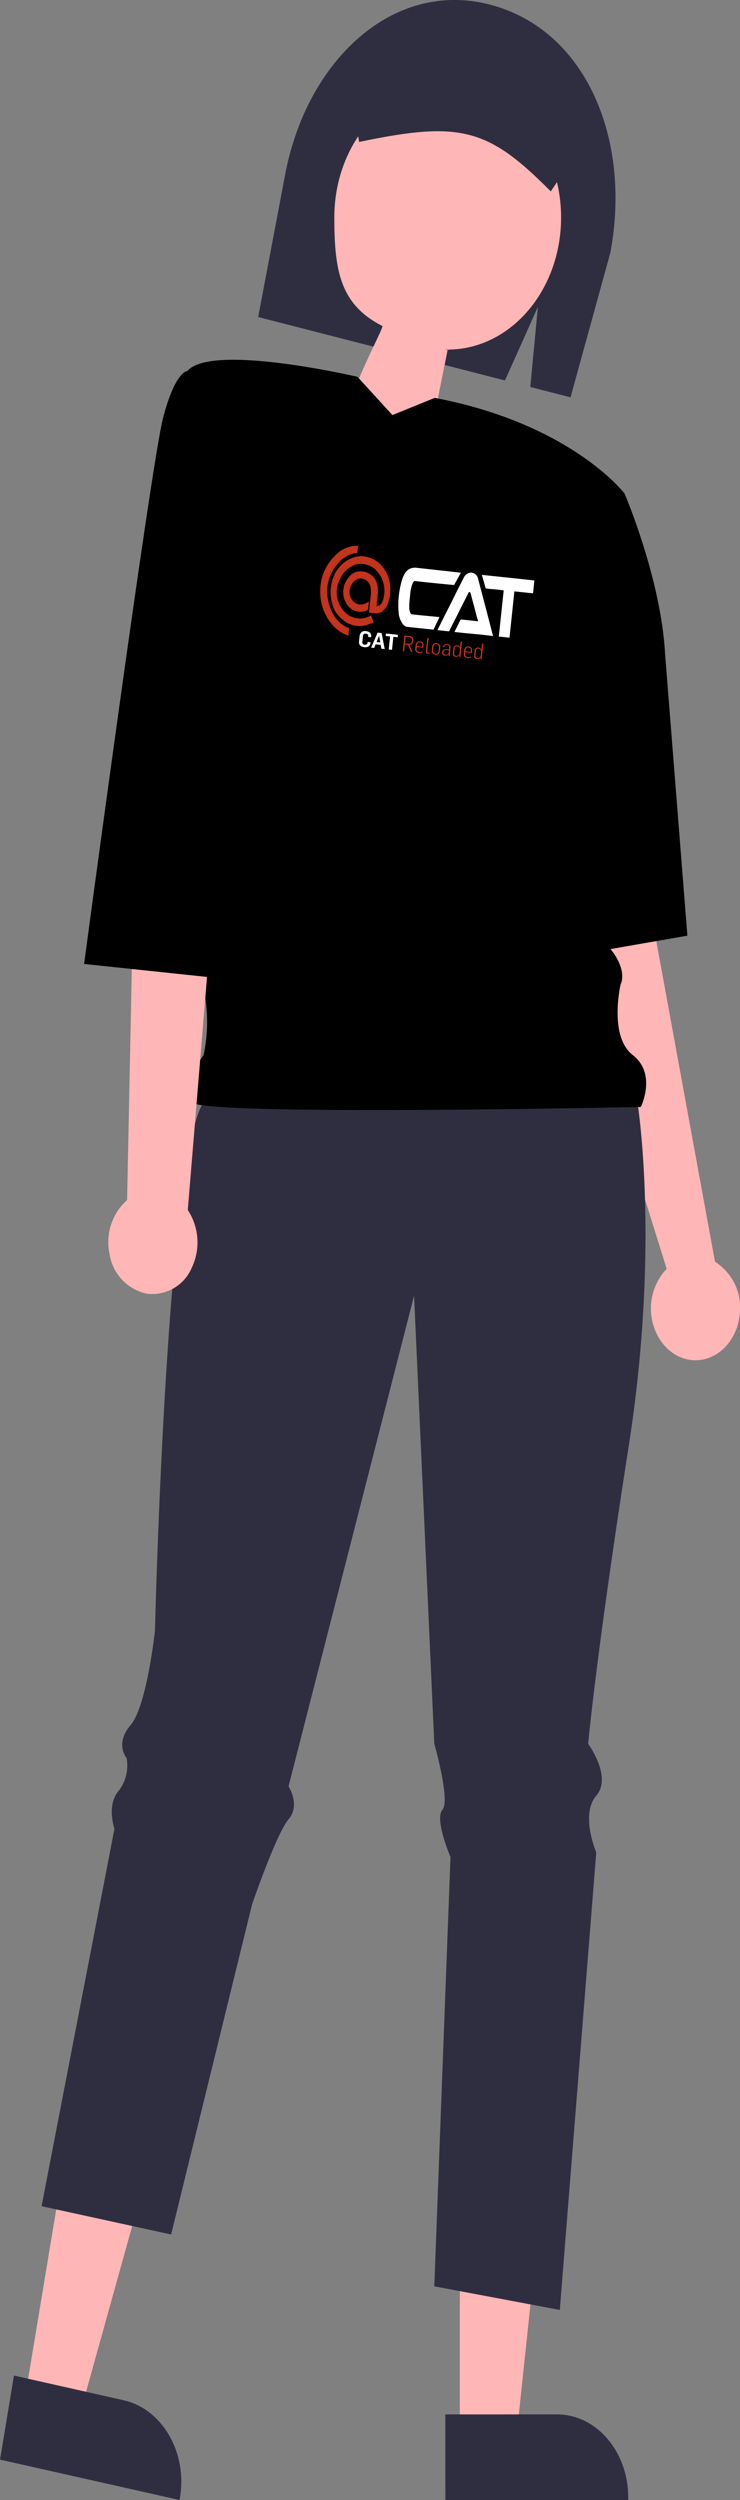
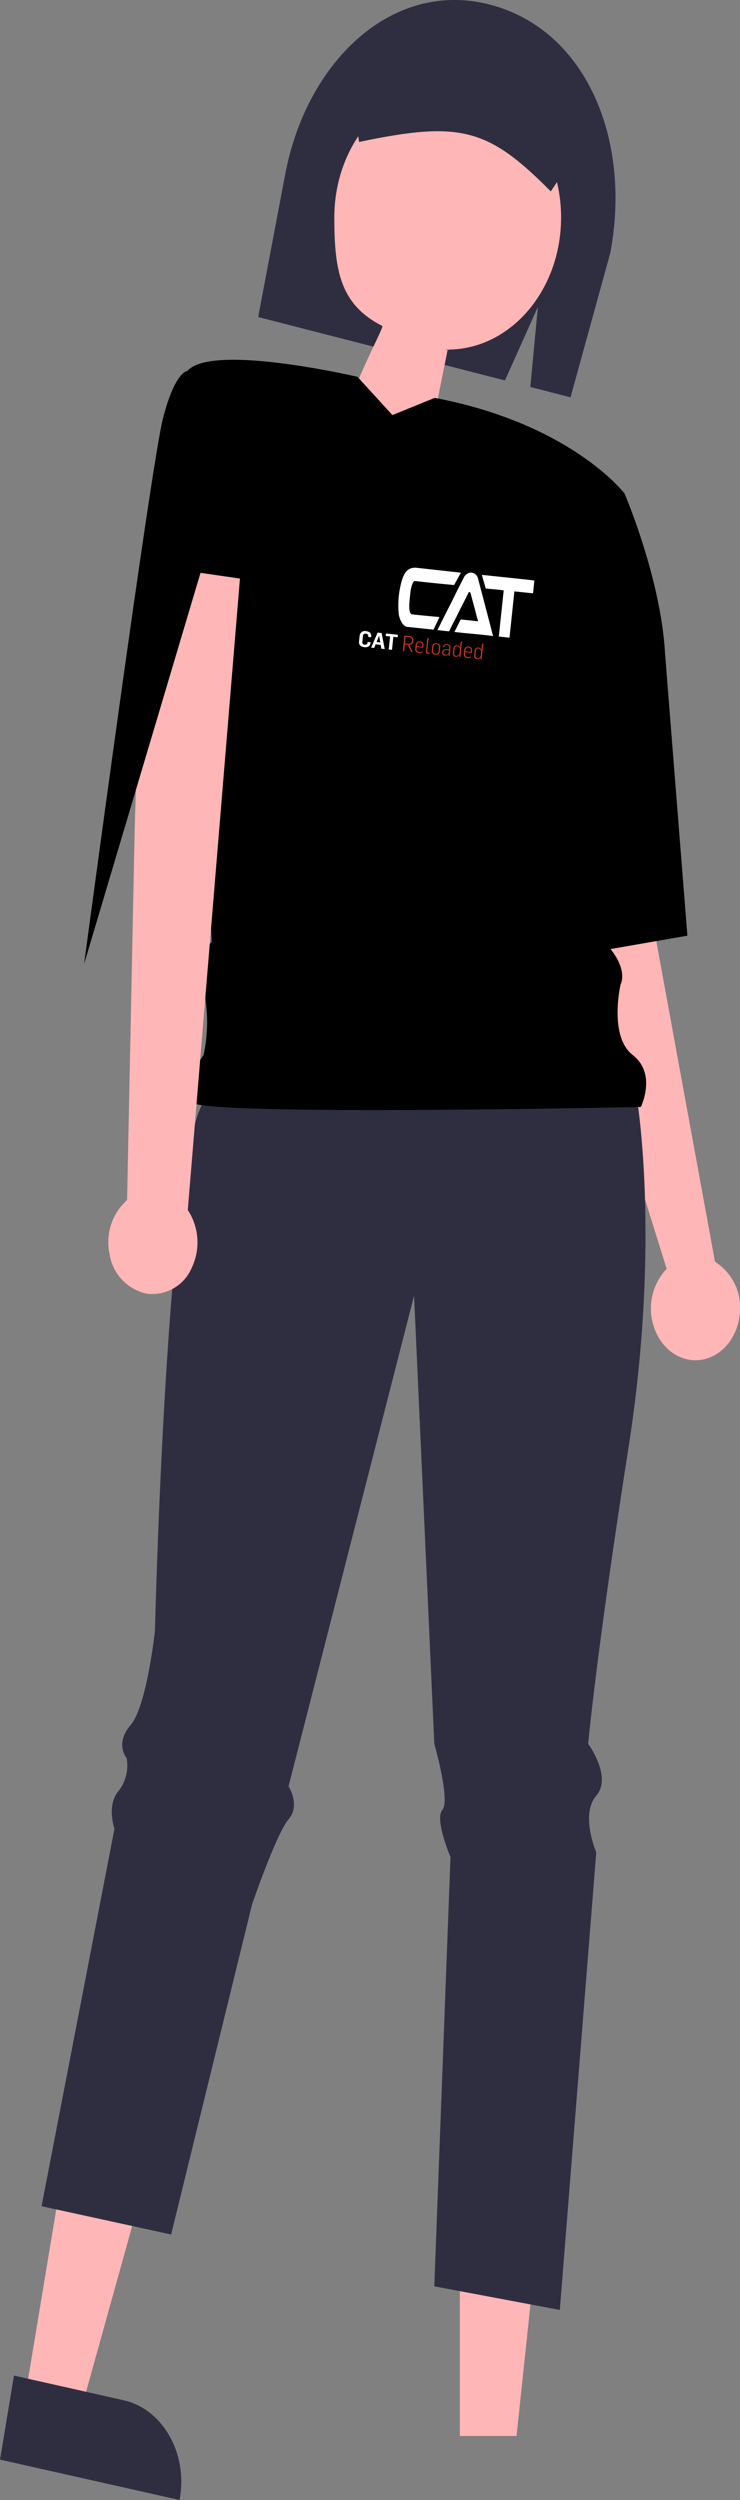
<svg xmlns="http://www.w3.org/2000/svg" width="112.604" height="380.245" viewBox="0 0 112.604 380.245">
  <rect x="0" y="0" width="112.604" height="380.245" fill="#808080" stroke="none" />
  <g id="Group_1013" data-name="Group 1013" transform="translate(0 0)">
    <path id="Path_2501" data-name="Path 2501" d="M613.6,332.048l10.474-1.435,3.7,37.312,9.438,51.525a8.283,8.283,0,0,1,3.718,8.382c-.489,3.444-2.863,6.105-5.837,6.542s-5.841-1.454-7.049-4.649a8.789,8.789,0,0,1,1.815-9.194l-9.479-30.361Z" transform="translate(-528.414 -227.545)" fill="#ffb6b6" />
    <path id="Path_2502" data-name="Path 2502" d="M363.128,505.708h8.629l4.106-38.765H363.127Z" transform="translate(-293.157 -135.205)" fill="#ffb6b6" />
-     <path id="Path_2503" data-name="Path 2503" d="M641.207,711.776h27.824v-.41c0-6.965-4.848-12.612-10.829-12.613h-17Z" transform="translate(-573.437 -331.531)" fill="#2f2e41" />
    <path id="Path_2504" data-name="Path 2504" d="M460.747,498.346l8.473,1.905L479.563,463.1l-12.5-2.812Z" transform="translate(-457 -133.324)" fill="#ffb6b6" />
    <path id="Path_2505" data-name="Path 2505" d="M751.6,703.306l27.319,6.144.067-.4c1.134-6.839-2.707-13.455-8.58-14.776h0l-16.686-3.753Z" transform="translate(-751.596 -329.206)" fill="#2f2e41" />
    <path id="Path_2506" data-name="Path 2506" d="M684.235,229.026l-5.014,11.2-37.552-9.646,4.114-21.722c3.256-17.193,16.31-29.61,31.072-25.818s21.651,20.6,18.395,37.79L689.2,242.792l-6.122-1.573Z" transform="translate(-602.383 -182.359)" fill="#2f2e41" />
    <path id="Path_2507" data-name="Path 2507" d="M727.508,418.86s3.7,21.526-1.232,53.1-6.161,45.2-6.161,45.2,3.7,5.023,1.232,7.893,0,8.61,0,8.61l-5.545,69.6-19.1-3.588,2.464-65.3s-2.464-5.74-1.232-7.175-1.232-10.045-1.232-10.045L693.623,449l-19.1,74.624s1.848,2.87,0,5.023-5.545,12.916-5.545,12.916l-12.322,50.228-19.715-4.305,11.09-57.4s-1.232-3.588.616-5.74a6.267,6.267,0,0,0,1.232-5.023s-1.848-2.153.616-5.023,3.7-14.351,3.7-14.351,1.848-76.776,8.009-81.082S727.508,418.86,727.508,418.86Z" transform="translate(-630.616 -251.931)" fill="#2f2e41" />
    <path id="Path_2541" data-name="Path 2541" d="M17.251,0C7.723,0,0,9,0,20.091c0,8.2.935,13.254,7.307,16.507.312.16-4.726,9.23-5.341,13.5-.341,2.366,6.825,2.532,7.156,2.649L14.4,54.324l2.855-14.142c.78.165-1.048,0,0,0,9.527,0,17.251-9,17.251-20.091S26.778,0,17.251,0Z" transform="translate(50.872 12.987)" fill="#ffb6b6" />
    <path id="Path_2508" data-name="Path 2508" d="M636.8,264.714l3.7,86.822s-2.464,2.153-1.232,7.175a23.776,23.776,0,0,1,0,10.046s-3.7,5.023-1.848,7.175,68.387.718,68.387.718,2.464-5.023-1.232-7.893-1.848-10.763-1.848-10.763,1.232-2.153-1.848-5.74-5.545-33.007-5.545-33.007l8.009-35.877s-8.062-10.6-28.9-14.568L668,271.419l-5.313-5.82S640.492,260.409,636.8,264.714Z" transform="translate(-608.29 -208.286)" />
    <path id="Path_2509" data-name="Path 2509" d="M629.371,292.107l9.545-.494s5.545,12.916,6.161,24.4l3.393,42.828-21.876,3.811Z" transform="translate(-543.872 -216.529)" />
    <path id="Path_2510" data-name="Path 2510" d="M680.582,217.579l6.408-9.6c.787-4.209-1.493-8.367-5.1-9.306l-24.208-6.219c-3.614-.916-7.184,1.739-7.991,5.943l-.013.069,1.734,11.595.3-.063c15.023-3.12,19.3-2.022,28.623,7.337Z" transform="translate(-596.769 -188.469)" fill="#2f2e41" />
    <path id="Path_2511" data-name="Path 2511" d="M739.947,403.294l1.155-56.5,1.232-40.182,14.786,2.153L749.18,404.8a8.965,8.965,0,0,1,.584,8.832,6.528,6.528,0,0,1-6.828,3.9,7.266,7.266,0,0,1-5.64-5.942,8.59,8.59,0,0,1,2.651-8.3Z" transform="translate(-720.607 -220.766)" fill="#ffb6b6" />
-     <path id="Path_2512" data-name="Path 2512" d="M759.086,266.824,748.3,265.613s-1.848,0-3.7,7.175-12.009,83.01-12.009,83.01l22.483,2.376Z" transform="translate(-719.794 -209.185)" />
+     <path id="Path_2512" data-name="Path 2512" d="M759.086,266.824,748.3,265.613s-1.848,0-3.7,7.175-12.009,83.01-12.009,83.01Z" transform="translate(-719.794 -209.185)" />
    <g id="Component_38_14" data-name="Component 38 – 14" transform="matrix(0.995, 0.105, -0.105, 0.995, 49.473, 82.476)">
      <g id="Group_683" data-name="Group 683" transform="translate(6.712 12.783)">
        <path id="Path_2413" data-name="Path 2413" d="M0,1.7V.76A.806.806,0,0,1,.909,0c.477,0,.849.243.849.683v.16H1.305V.726c0-.206-.154-.34-.4-.34a.359.359,0,0,0-.4.377v.913a.364.364,0,0,0,.41.393c.232,0,.39-.127.39-.33v-.13h.453v.16c0,.447-.372.686-.845.686C.417,2.455,0,2.225,0,1.7Z" fill="#fff" />
        <path id="Path_2414" data-name="Path 2414" d="M.737,0h.611l.726,2.379H1.568L1.4,1.809H.624l-.161.57H0ZM1.3,1.446,1.021.463H1.011L.73,1.446Z" transform="translate(1.931 0.036)" fill="#fff" />
        <path id="Path_2415" data-name="Path 2415" d="M.667.383H0V0H1.831V.383H1.168V2.376h-.5V.383Z" transform="translate(3.951 0.04)" fill="#fff" />
        <path id="Path_2416" data-name="Path 2416" d="M0,0H.719a.637.637,0,0,1,.719.666.609.609,0,0,1-.568.663l.645,1.046H1.284L.667,1.359H.207V2.376H0ZM.663,1.2c.379,0,.568-.173.568-.523A.477.477,0,0,0,.688.163H.207V1.2Z" transform="translate(6.77 0.04)" fill="#c2341c" />
        <path id="Path_2417" data-name="Path 2417" d="M0,1.159V.633A.585.585,0,0,1,.624,0,.535.535,0,0,1,1.2.59V.91H.2v.256c0,.3.158.44.467.44a.889.889,0,0,0,.442-.126l.07.126a.882.882,0,0,1-.537.16A.562.562,0,0,1,0,1.159ZM1.017.77v-.2A.384.384,0,0,0,.6.146a.4.4,0,0,0-.4.43V.769h.818Z" transform="translate(8.618 0.689)" fill="#c2341c" />
        <path id="Path_2418" data-name="Path 2418" d="M0,2.052V0H.2V2.029c0,.117.056.2.214.2a1.163,1.163,0,0,0,.158-.013v.15A.652.652,0,0,1,.351,2.4.317.317,0,0,1,0,2.052Z" transform="translate(10.273 0.04)" fill="#c2341c" />
        <path id="Path_2419" data-name="Path 2419" d="M0,1.163V.606A.568.568,0,0,1,.611,0a.557.557,0,0,1,.614.6v.553a.561.561,0,0,1-.61.613A.558.558,0,0,1,0,1.163Zm1.028-.01V.586A.391.391,0,0,0,.607.15C.305.15.2.356.2.6v.553c0,.28.123.453.424.453S1.028,1.406,1.028,1.152Z" transform="translate(11.146 0.69)" fill="#c2341c" />
        <path id="Path_2420" data-name="Path 2420" d="M0,1.283C0,.893.347.756.631.753H1V.443C1,.23.849.14.628.14.435.14.235.227.235.42v.1H.06V.417C.06.14.326,0,.652,0c.3,0,.544.13.544.43v.863c0,.123.014.343.018.433H1.031l-.014-.28H1.01a.564.564,0,0,1-.526.317A.455.455,0,0,1,0,1.283Zm1-.11V.886H.667C.456.886.2.953.2,1.256a.33.33,0,0,0,.34.36A.443.443,0,0,0,1,1.173Z" transform="translate(12.738 0.689)" fill="#c2341c" />
        <path id="Path_2421" data-name="Path 2421" d="M0,1.939V1.173A.5.5,0,0,1,.526.65.489.489,0,0,1,1,.95H1V0h.2V2.376H1.025l-.007-.316H1.007a.56.56,0,0,1-.519.356A.451.451,0,0,1,0,1.939Zm1-.22V1.3A.5.5,0,0,0,.557.79.336.336,0,0,0,.2,1.173v.736a.313.313,0,0,0,.351.35A.492.492,0,0,0,1,1.72Z" transform="translate(14.379 0.04)" fill="#c2341c" />
        <path id="Path_2422" data-name="Path 2422" d="M0,1.159V.633A.585.585,0,0,1,.624,0,.535.535,0,0,1,1.2.59V.91H.2v.256c0,.3.158.44.467.44a.889.889,0,0,0,.442-.126l.07.126a.882.882,0,0,1-.537.16A.562.562,0,0,1,0,1.159ZM1.017.77v-.2A.383.383,0,0,0,.6.146a.4.4,0,0,0-.4.43V.769h.818Z" transform="translate(16.044 0.689)" fill="#c2341c" />
        <path id="Path_2423" data-name="Path 2423" d="M0,1.939V1.173A.5.5,0,0,1,.526.65.489.489,0,0,1,1,.95H1V0h.2V2.376H1.024l-.007-.316H1.007a.56.56,0,0,1-.519.356A.451.451,0,0,1,0,1.939Zm1-.22V1.3A.5.5,0,0,0,.557.79.335.335,0,0,0,.2,1.173v.736a.313.313,0,0,0,.351.35A.492.492,0,0,0,1,1.72Z" transform="translate(17.629 0.04)" fill="#c2341c" />
      </g>
      <g id="layer1" transform="translate(0)">
-         <path id="path3003-4" d="M5.035,0A4.66,4.66,0,0,0,1.6,2.024,7.264,7.264,0,0,0,0,6.8c.11,4.043,2.8,6.507,4.989,6.943v-1.14c-2.563-.627-3.945-3.6-3.937-5.963A6.575,6.575,0,0,1,2.443,2.765a4.418,4.418,0,0,1,2.6-1.675ZM6.168,1.507a4.019,4.019,0,0,0-1.508.277,4.965,4.965,0,0,0-2.7,2.861,6.462,6.462,0,0,0,.568,5.492C3.936,12,5.975,12.58,7.671,11.809a7.928,7.928,0,0,0,.938-.5l-.5-.956a6.725,6.725,0,0,1-.833.446C4.15,11.859,1.55,8.295,2.894,5.146A4.036,4.036,0,0,1,4.969,2.881a3.256,3.256,0,0,1,3.088.452A4.514,4.514,0,0,1,9.584,8.158a.953.953,0,0,1-.787.666c0-.391-.011-.967-.008-1.436A5.6,5.6,0,0,0,8.624,5.82a2.535,2.535,0,0,0-2.486-2,2.221,2.221,0,0,0-2.1,1.257A3.361,3.361,0,0,0,4.7,9.454a2.466,2.466,0,0,0,1.936.465,2.638,2.638,0,0,0,.607-.2c.172-.086.4-.2.317-.2V8.3a5.366,5.366,0,0,1-.676.4,1.733,1.733,0,0,1-.411.14,1.584,1.584,0,0,1-1.277-.377c-1.282-.941-.768-3.5.934-3.574a1.618,1.618,0,0,1,1.485,1.3,4.439,4.439,0,0,1,.137,1.233C7.739,8.2,7.743,9.3,7.743,9.3l.014.641h.4s.24.009.532,0a2.527,2.527,0,0,0,.472-.074,1.217,1.217,0,0,0,.526-.284,2.486,2.486,0,0,0,.674-.972,5.292,5.292,0,0,0,.266-2.227A5.392,5.392,0,0,0,8.607,2.363a4.389,4.389,0,0,0-2.439-.856Z" fill="#c2341c" />
        <path id="path4227-4" d="M10.63,0A1.244,1.244,0,0,0,9.515.894c-.539,1.415-.68,1.737-1.235,3.264-.372,1.023-.579,1.523-1.057,2.8-.145.389-.861,2.283-.861,2.283l1.781.009c.43-1.158.47-1.245.611-1.658.359-.837.572-1.516.963-2.512.31-.789.471-1.249.6-1.579.144-.366.153-.531.324-.539.121-.005.246.45.57,1.269.192.484.538,1.4.662,1.73.117.308.19.57.284.754a3.468,3.468,0,0,1,.2.5c.022.089-.306.035-.721.039-.786.007-1.919,0-1.919,0l-.75,1.991c2.165.042,3.756-.067,5.907.011C13.908,6.645,12.09,1.88,12,1.636s-.212-.542-.268-.7A1.212,1.212,0,0,0,10.63,0ZM2.069.15a2.364,2.364,0,0,0-.755.2C.711.673.205,1.312.02,3.671A13.243,13.243,0,0,0,.283,7.52c.257.886.878,1.7,1.413,1.715h4.07l.7-2s-2.793.038-4.126.034c-.793,0-.638-2.152-.668-3.414,0,0,.067-1.69.533-1.679,1.477.034,5.961-.013,5.961-.013L9,.189ZM12.211.179c0,.051.809,2,.785,2,.876.006,1.792-.042,2.758,0V9.232l1.633.007,0-7.08,2.848-.005c.016-.952-.007-1.439,0-1.965-2.747-.011-5.13-.008-8.027-.01Z" transform="translate(12.022 2.247)" fill="#fff" />
      </g>
    </g>
  </g>
</svg>